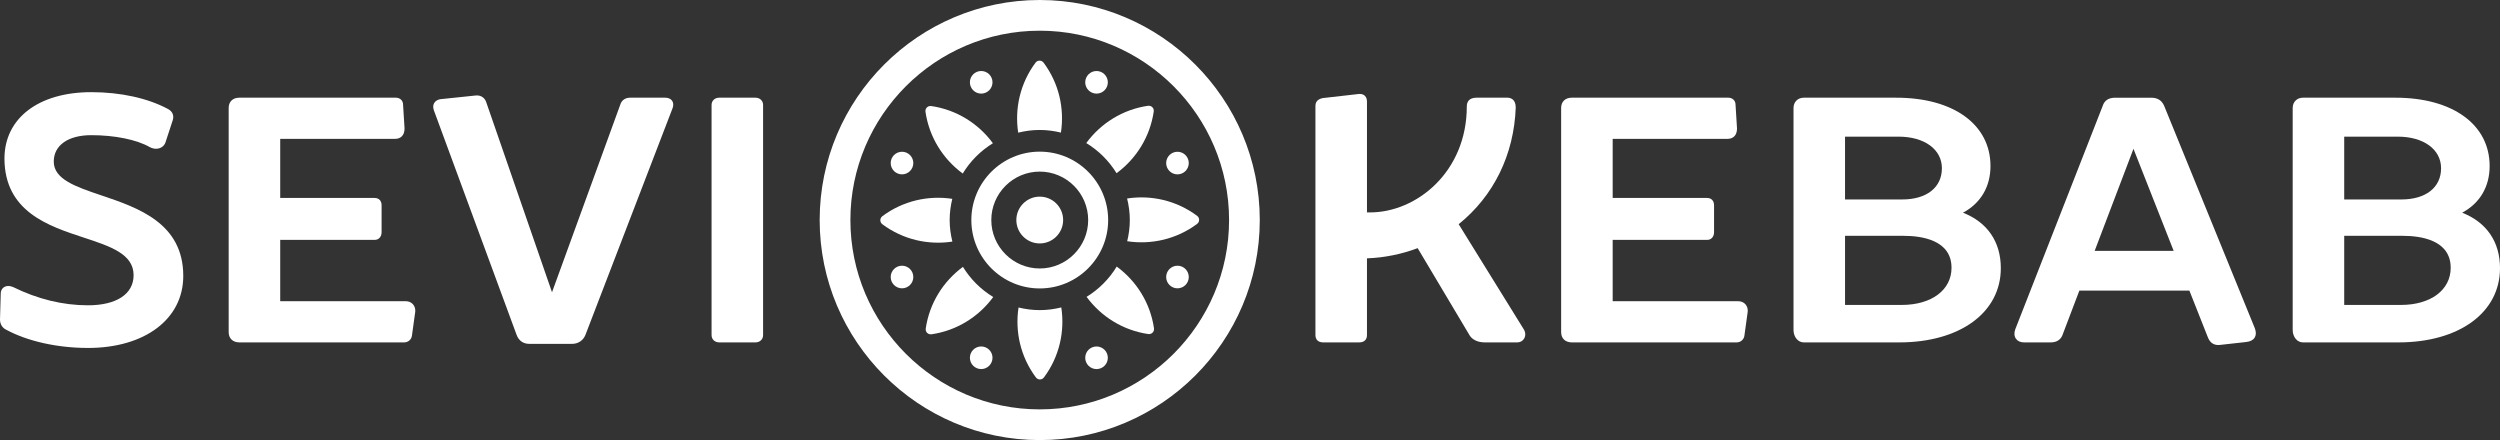
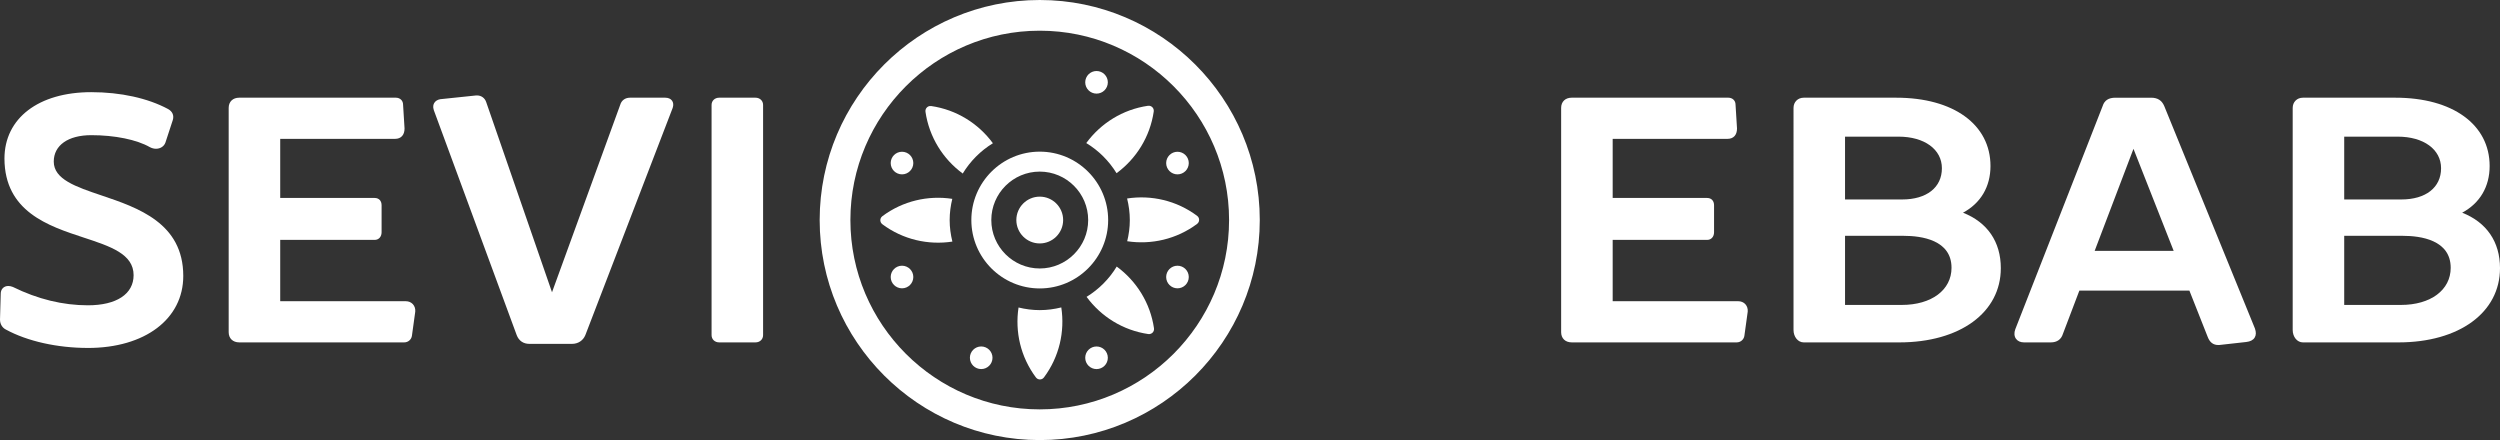
<svg xmlns="http://www.w3.org/2000/svg" id="b" data-name="Warstwa_2" width="141.11mm" height="24.84mm" viewBox="0 0 399.996 70.412">
  <rect x="0" y="0" width="399.996" height="70.412" fill="#333333" stroke="none" />
  <g id="c" data-name="Warstwa_1">
    <g id="d" data-name="Inteligentny_obiekt_wektorowy">
      <g>
        <path d="M166.356,0c-19.414,0-35.21,15.792-35.21,35.206s15.796,35.206,35.21,35.206,35.206-15.792,35.206-35.206S185.77,0,166.356,0M166.356,65.5c-16.706,0-30.294-13.589-30.294-30.294s13.589-30.294,30.294-30.294,30.294,13.589,30.294,30.294-13.589,30.294-30.294,30.294" fill="#fff" />
        <path d="M166.357,31.462c-2.063,0-3.744,1.68-3.744,3.744s1.68,3.744,3.744,3.744,3.744-1.676,3.744-3.744-1.68-3.744-3.744-3.744" fill="#fff" />
        <path d="M166.357,24.263c-6.035,0-10.943,4.908-10.943,10.943s4.908,10.943,10.943,10.943,10.947-4.908,10.947-10.943-4.912-10.943-10.947-10.943M166.357,42.955c-4.27,0-7.749-3.478-7.749-7.749s3.478-7.749,7.749-7.749,7.749,3.475,7.749,7.749-3.478,7.749-7.749,7.749" fill="#fff" />
        <path d="M152.378,38.654c-3.88.593-7.911-.324-11.197-2.771-.284-.21-.328-.497-.328-.648s.044-.435.328-.648c3.283-2.443,7.306-3.36,11.183-2.771-.265,1.087-.42,2.222-.42,3.39,0,1.19.162,2.34.435,3.449" fill="#fff" />
        <path d="M180.335,31.758c3.88-.593,7.911.324,11.197,2.771.284.21.324.497.324.648s-.041.435-.324.648c-3.283,2.443-7.306,3.36-11.183,2.771.265-1.091.42-2.222.42-3.39,0-1.19-.162-2.343-.435-3.449" fill="#fff" />
        <path d="M184.369,17.152c.107.107.28.339.228.689-.593,4.053-2.793,7.546-5.951,9.871-1.209-1.971-2.87-3.626-4.845-4.823,2.325-3.165,5.822-5.372,9.878-5.965.35-.048.582.122.689.228" fill="#fff" />
-         <path d="M166.328,9.703h0c.151,0,.438.041.648.328,2.447,3.283,3.36,7.306,2.771,11.183-1.087-.265-2.218-.42-3.39-.42-1.19,0-2.34.158-3.449.431-.59-3.876.324-7.907,2.771-11.194.21-.287.497-.328.648-.328" fill="#fff" />
        <path d="M148.303,17.194c.107-.107.335-.276.689-.228,4.053.593,7.546,2.793,9.871,5.951-1.971,1.209-3.626,2.87-4.827,4.849-3.161-2.329-5.368-5.825-5.962-9.882-.052-.35.122-.582.228-.689" fill="#fff" />
-         <path d="M148.344,53.26c-.107-.107-.28-.339-.228-.693.593-4.049,2.793-7.542,5.951-9.871,1.209,1.975,2.87,3.629,4.849,4.827-2.329,3.165-5.825,5.372-9.882,5.965-.354.048-.582-.122-.689-.228" fill="#fff" />
        <path d="M166.386,60.709h0c-.151,0-.438-.041-.648-.328-2.447-3.283-3.36-7.306-2.774-11.183,1.091.265,2.222.42,3.393.42,1.19,0,2.34-.158,3.449-.431.59,3.876-.324,7.907-2.771,11.194-.21.287-.497.328-.648.328" fill="#fff" />
        <path d="M184.41,53.219c-.107.107-.339.276-.689.228-4.053-.593-7.546-2.793-9.871-5.951,1.971-1.209,3.626-2.87,4.823-4.849,3.165,2.325,5.372,5.825,5.965,9.878.052.354-.122.586-.228.693" fill="#fff" />
        <path d="M175.443,14.979c.999,0,1.809-.811,1.809-1.809s-.811-1.809-1.809-1.809-1.809.811-1.809,1.809.811,1.809,1.809,1.809" fill="#fff" />
        <path d="M175.443,59.053c.999,0,1.809-.811,1.809-1.809s-.811-1.809-1.809-1.809-1.809.811-1.809,1.809.811,1.809,1.809,1.809" fill="#fff" />
-         <path d="M156.99,11.36c-.999,0-1.809.811-1.809,1.809s.811,1.809,1.809,1.809,1.809-.811,1.809-1.809-.811-1.809-1.809-1.809" fill="#fff" />
        <path d="M156.99,55.433c-.999,0-1.809.811-1.809,1.809s.811,1.809,1.809,1.809,1.809-.811,1.809-1.809-.811-1.809-1.809-1.809" fill="#fff" />
        <path d="M144.32,24.28c-.999,0-1.809.811-1.809,1.809s.811,1.809,1.809,1.809,1.809-.811,1.809-1.809-.811-1.809-1.809-1.809" fill="#fff" />
        <path d="M188.394,27.899c.999,0,1.809-.811,1.809-1.809s-.811-1.809-1.809-1.809-1.809.811-1.809,1.809.811,1.809,1.809,1.809" fill="#fff" />
        <path d="M144.32,42.513c-.999,0-1.809.811-1.809,1.809s.811,1.809,1.809,1.809,1.809-.811,1.809-1.809-.811-1.809-1.809-1.809" fill="#fff" />
        <path d="M188.394,42.513c-.999,0-1.809.811-1.809,1.809s.811,1.809,1.809,1.809,1.809-.811,1.809-1.809-.811-1.809-1.809-1.809" fill="#fff" />
        <path d="M14.068,55.67c-4.904,0-9.687-1.072-13.124-2.94-.586-.295-.943-.892-.943-1.595l.118-4.156c0-.715.497-1.223,1.209-1.223.228,0,.472.052.73.155,3.968,1.953,8.003,2.937,12.012,2.937,4.573,0,7.306-1.802,7.306-4.819,0-3.393-3.71-4.613-8.003-6.024-5.626-1.846-12.627-4.149-12.66-12.623,0-6.463,5.449-10.637,13.891-10.637,4.69,0,9.057.962,12.295,2.704.696.387.969,1.024.752,1.75l-1.186,3.622c-.217.597-.807.98-1.503.98-.332,0-.663-.088-.984-.258-2.1-1.201-5.604-1.916-9.374-1.916-3.703,0-6.002,1.621-6.002,4.226,0,2.837,3.533,4.031,7.631,5.413,5.829,1.968,13.091,4.418,13.091,12.885,0,6.89-6.131,11.522-15.254,11.522" fill="#fff" />
        <path d="M38.283,54.781c-1.028,0-1.695-.641-1.695-1.636V17.265c0-.995.667-1.636,1.695-1.636h25.044c.674,0,1.164.464,1.164,1.105l.236,3.828c0,1.043-.567,1.654-1.518,1.654h-18.375v9.458h15.118c.671,0,1.102.457,1.102,1.161v4.326c0,.715-.453,1.22-1.102,1.22h-15.118v9.812h20.092c.45,0,.847.169,1.131.472.284.313.424.737.383,1.194l-.534,3.865c-.085.604-.608,1.057-1.216,1.057h-26.407Z" fill="#fff" />
        <path d="M84.699,55.018c-.962,0-1.68-.494-2.027-1.396l-13.264-36.002c-.184-.545-.066-.921.066-1.139.184-.313.523-.531.954-.608l5.711-.597c.059-.004.118-.007.173-.007.693,0,1.26.409,1.478,1.065l10.53,30.427,10.925-30.022c.206-.685.788-1.109,1.559-1.109h5.623c.49,0,.881.169,1.098.475.217.298.254.707.107,1.15l-13.979,36.367c-.365.877-1.164,1.396-2.144,1.396h-6.809Z" fill="#fff" />
        <path d="M115.07,54.781c-.707,0-1.22-.49-1.22-1.164V16.794c0-.674.512-1.164,1.22-1.164h5.803c.707,0,1.22.49,1.22,1.164v36.824c0,.674-.512,1.164-1.22,1.164h-5.803Z" fill="#fff" />
-         <path d="M237.563,54.781c-1.087,0-1.968-.402-2.413-1.102l-8.327-13.976c-2.579.973-5.372,1.536-8.11,1.629v12.284c0,.73-.457,1.164-1.223,1.164h-5.8c-.766,0-1.223-.435-1.223-1.164V16.911c0-.368.151-1.013,1.157-1.216l5.77-.656c.066-.007.125-.007.181-.007.704,0,1.139.468,1.139,1.227v17.726h.497c7.443,0,15.475-6.485,15.475-16.956,0-.637.273-1.4,1.573-1.4h4.915c.402,0,1.341.155,1.341,1.577-.276,7.531-3.515,14.141-9.13,18.666l10.442,16.861c.273.468.284.995.037,1.426-.221.391-.63.623-1.091.623h-5.21Z" fill="#fff" />
        <path d="M251.475,54.781c-1.028,0-1.695-.641-1.695-1.636V17.265c0-.995.667-1.636,1.695-1.636h25.044c.674,0,1.164.464,1.164,1.105l.236,3.828c0,1.043-.567,1.654-1.518,1.654h-18.375v9.458h15.118c.671,0,1.102.457,1.102,1.161v4.326c0,.715-.453,1.22-1.102,1.22h-15.118v9.812h20.092c.45,0,.847.169,1.131.472.284.313.424.737.383,1.194l-.534,3.865c-.085.604-.608,1.057-1.22,1.057h-26.404Z" fill="#fff" />
        <path d="M288.596,54.783c-.917,0-1.636-.877-1.636-1.993V17.267c0-.947.685-1.636,1.636-1.636h14.801c9.156,0,15.077,4.293,15.077,10.932,0,3.309-1.555,5.936-4.396,7.469,3.909,1.54,6.05,4.661,6.05,8.872,0,7.104-6.533,11.879-16.26,11.879h-15.273ZM304.285,48.788c4.757,0,7.955-2.388,7.955-5.943,0-4.451-4.797-5.114-7.66-5.114h-9.377v11.057h9.082ZM304.344,31.913c3.92,0,6.356-1.916,6.356-4.996,0-3.021-2.793-5.055-6.949-5.055h-8.548v10.051h9.141Z" fill="#fff" />
        <path d="M354.922,55.201c-.803,0-1.356-.42-1.688-1.282l-2.937-7.428h-17.601l-2.642,6.953c-.262.855-.943,1.337-1.912,1.337h-4.318c-.564,0-1.017-.21-1.282-.593-.276-.402-.313-.94-.099-1.514l13.976-35.707c.276-.892.94-1.334,2.027-1.334h5.744c1.021,0,1.699.431,2.082,1.326l14.51,35.589c.214.601.195,1.091-.044,1.474-.247.391-.7.626-1.352.696l-4.263.475c-.077.007-.136.007-.199.007M347.785,40.142l-6.433-16.33-6.212,16.33h12.645Z" fill="#fff" />
        <path d="M368.463,54.783c-.921,0-1.636-.877-1.636-1.993V17.267c0-.947.685-1.636,1.636-1.636h14.801c9.156,0,15.074,4.293,15.074,10.932,0,3.309-1.551,5.936-4.392,7.469,3.909,1.54,6.05,4.661,6.05,8.872,0,7.104-6.533,11.879-16.26,11.879h-15.273ZM384.152,48.788c4.757,0,7.955-2.388,7.955-5.943,0-4.451-4.801-5.114-7.66-5.114h-9.377v11.057h9.082ZM384.211,31.913c3.92,0,6.356-1.916,6.356-4.996,0-3.021-2.793-5.055-6.949-5.055h-8.548v10.051h9.141Z" fill="#fff" />
      </g>
    </g>
  </g>
</svg>